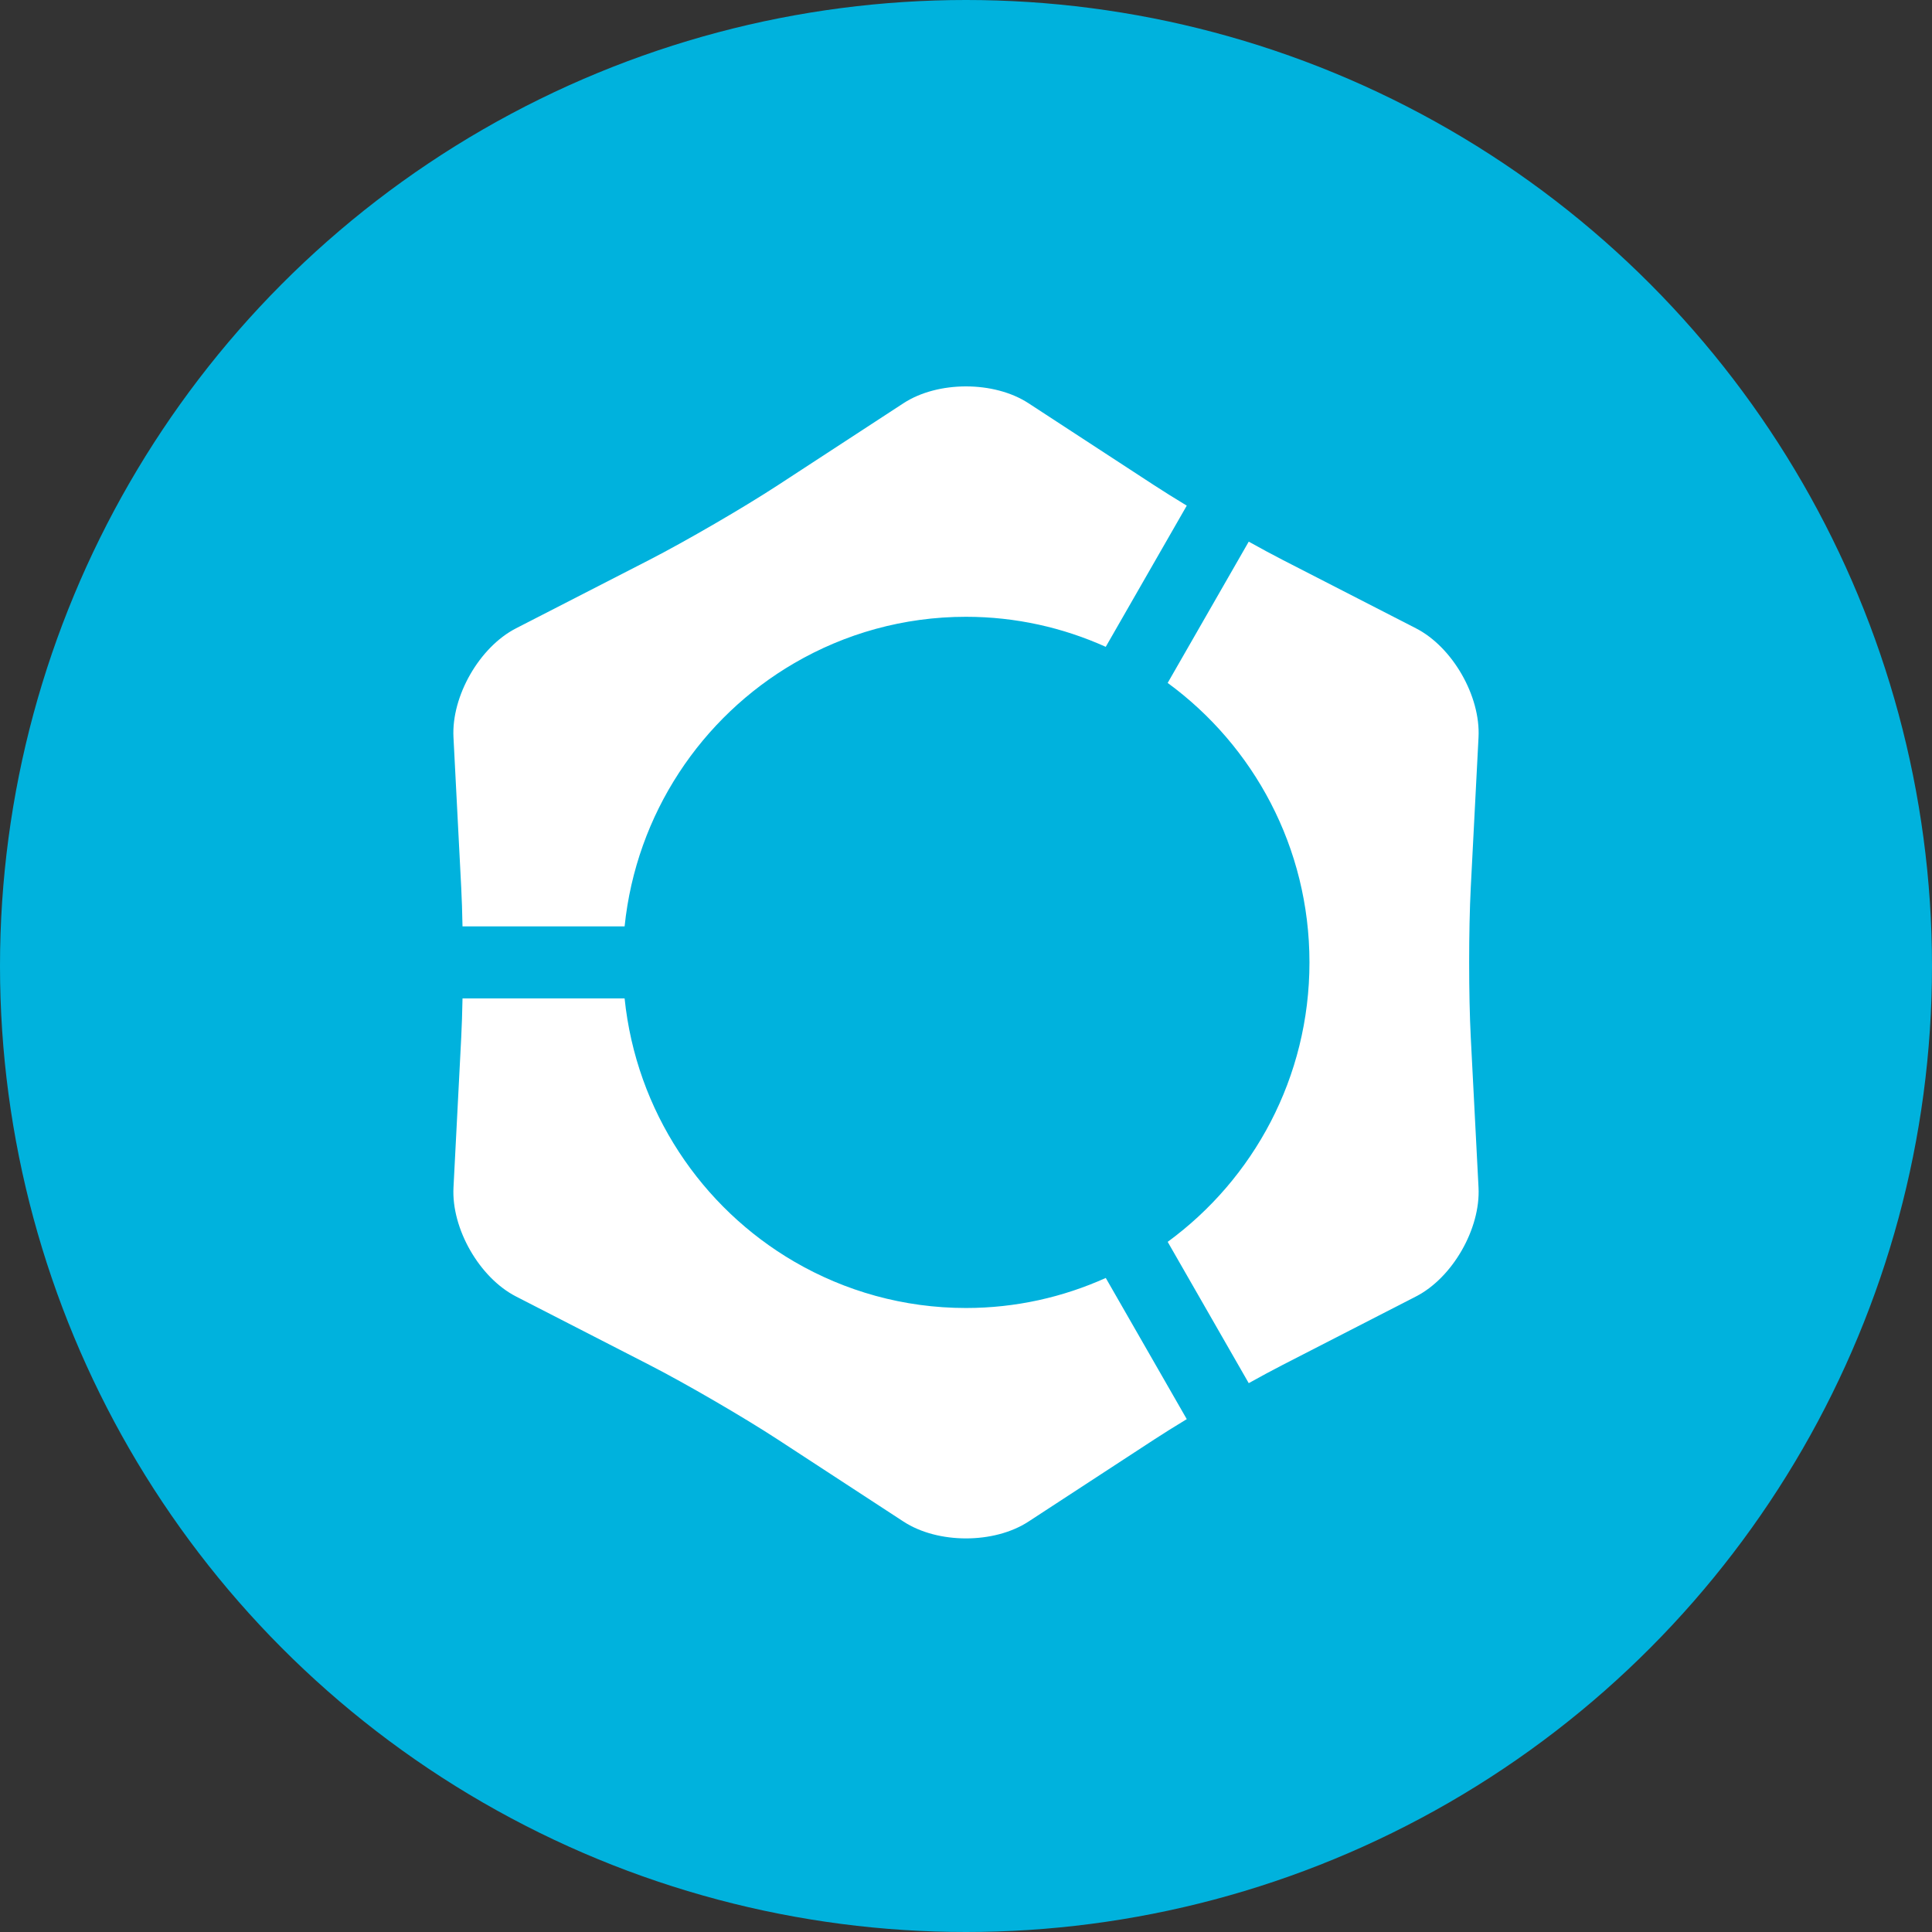
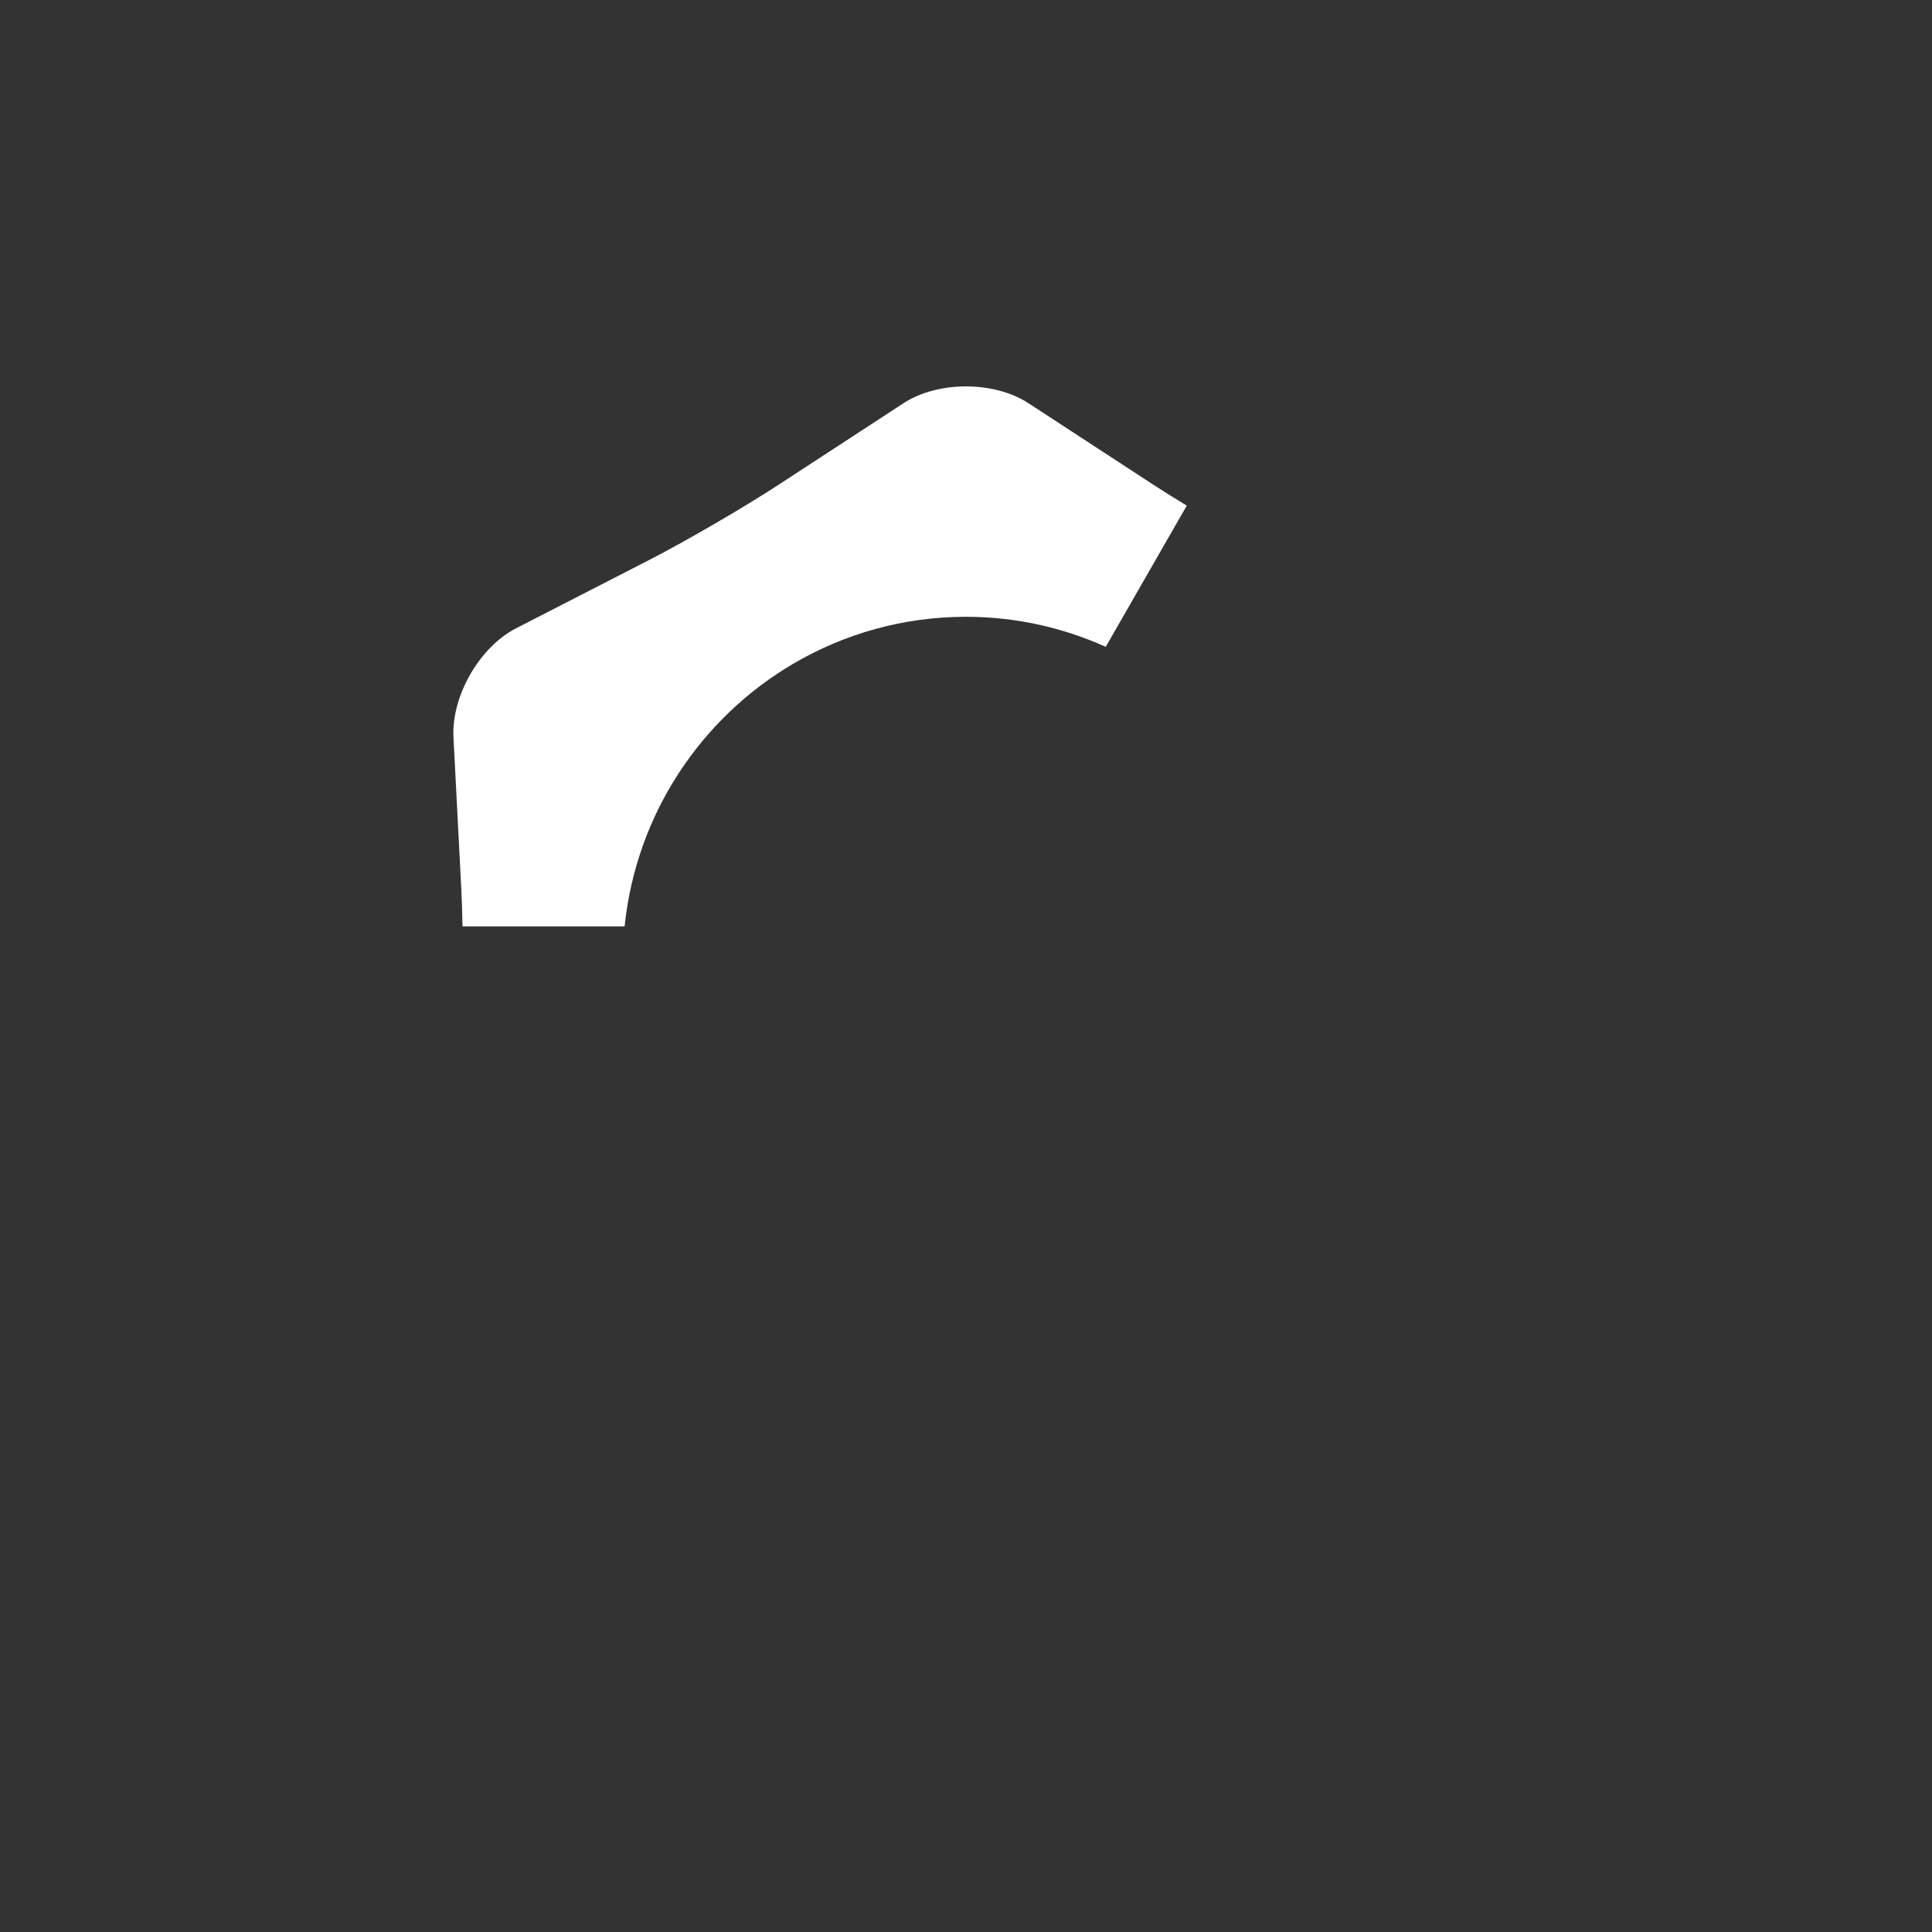
<svg xmlns="http://www.w3.org/2000/svg" width="120px" height="120px" viewBox="0 0 120 120" version="1.1">
  <rect x="0" y="0" width="120" height="120" fill="#333333" stroke="none" />
  <title>bubble_movabletype</title>
  <desc>Created with Sketch.</desc>
  <g id="Desktop" stroke="none" stroke-width="1" fill="none" fill-rule="evenodd">
    <g id="WS-Landing-Page" transform="translate(-359, -3305)">
      <g id="Group-19" transform="translate(0, 3084)">
        <g id="bubble_movabletype" transform="translate(359, 221)">
-           <circle id="Oval" fill="#00B2DD" fill-rule="nonzero" cx="60" cy="60" r="60" />
          <g id="Movable_Type_logo" transform="translate(28, 24)" fill="#FFFFFF">
            <path d="M32,14.31 C28.113,14.31 24.473,15.361 21.336,17.188 C15.567,20.546 11.516,26.545 10.795,33.54 L0.727,33.54 C0.711,32.657 0.684,31.829 0.647,31.125 L0.166,21.796 C0.033,19.237 1.782,16.191 4.05,15.027 L12.319,10.783 C13.453,10.2 14.922,9.385 16.373,8.542 C17.825,7.699 19.259,6.827 20.327,6.129 L28.115,1.046 C30.251,-0.349 33.747,-0.349 35.883,1.046 L43.671,6.129 C44.26,6.513 44.959,6.95 45.712,7.406 L40.68,16.176 C38.028,14.982 35.094,14.31 32,14.31 Z" id="Path" />
-             <path d="M63.352,31.124 C63.286,32.404 63.252,34.09 63.252,35.776 C63.252,37.463 63.286,39.149 63.352,40.429 L63.834,49.757 C63.966,52.316 62.218,55.361 59.95,56.525 L51.68,60.771 C51.056,61.091 50.33,61.482 49.561,61.91 L44.527,53.134 C49.858,49.232 53.333,42.918 53.333,35.776 C53.333,35.776 53.333,35.776 53.333,35.776 C53.333,28.634 49.858,22.319 44.526,18.418 L49.561,9.643 C50.329,10.071 51.055,10.462 51.68,10.783 L59.95,15.027 C62.219,16.191 63.966,19.237 63.834,21.796 L63.352,31.124 Z" id="Path" />
-             <path d="M21.335,54.364 C24.473,56.191 28.113,57.242 32,57.242 C35.094,57.242 38.028,56.57 40.681,55.376 L45.712,64.145 C44.96,64.601 44.26,65.038 43.672,65.422 L35.883,70.507 C33.747,71.902 30.252,71.902 28.116,70.507 L20.328,65.423 C19.26,64.725 17.825,63.854 16.374,63.01 C14.923,62.167 13.455,61.352 12.32,60.77 L4.05,56.526 C1.782,55.362 0.034,52.316 0.167,49.757 L0.648,40.429 C0.684,39.724 0.711,38.896 0.728,38.012 L10.795,38.012 C11.516,45.008 15.566,51.006 21.335,54.364 Z" id="Path" />
          </g>
        </g>
      </g>
    </g>
  </g>
</svg>